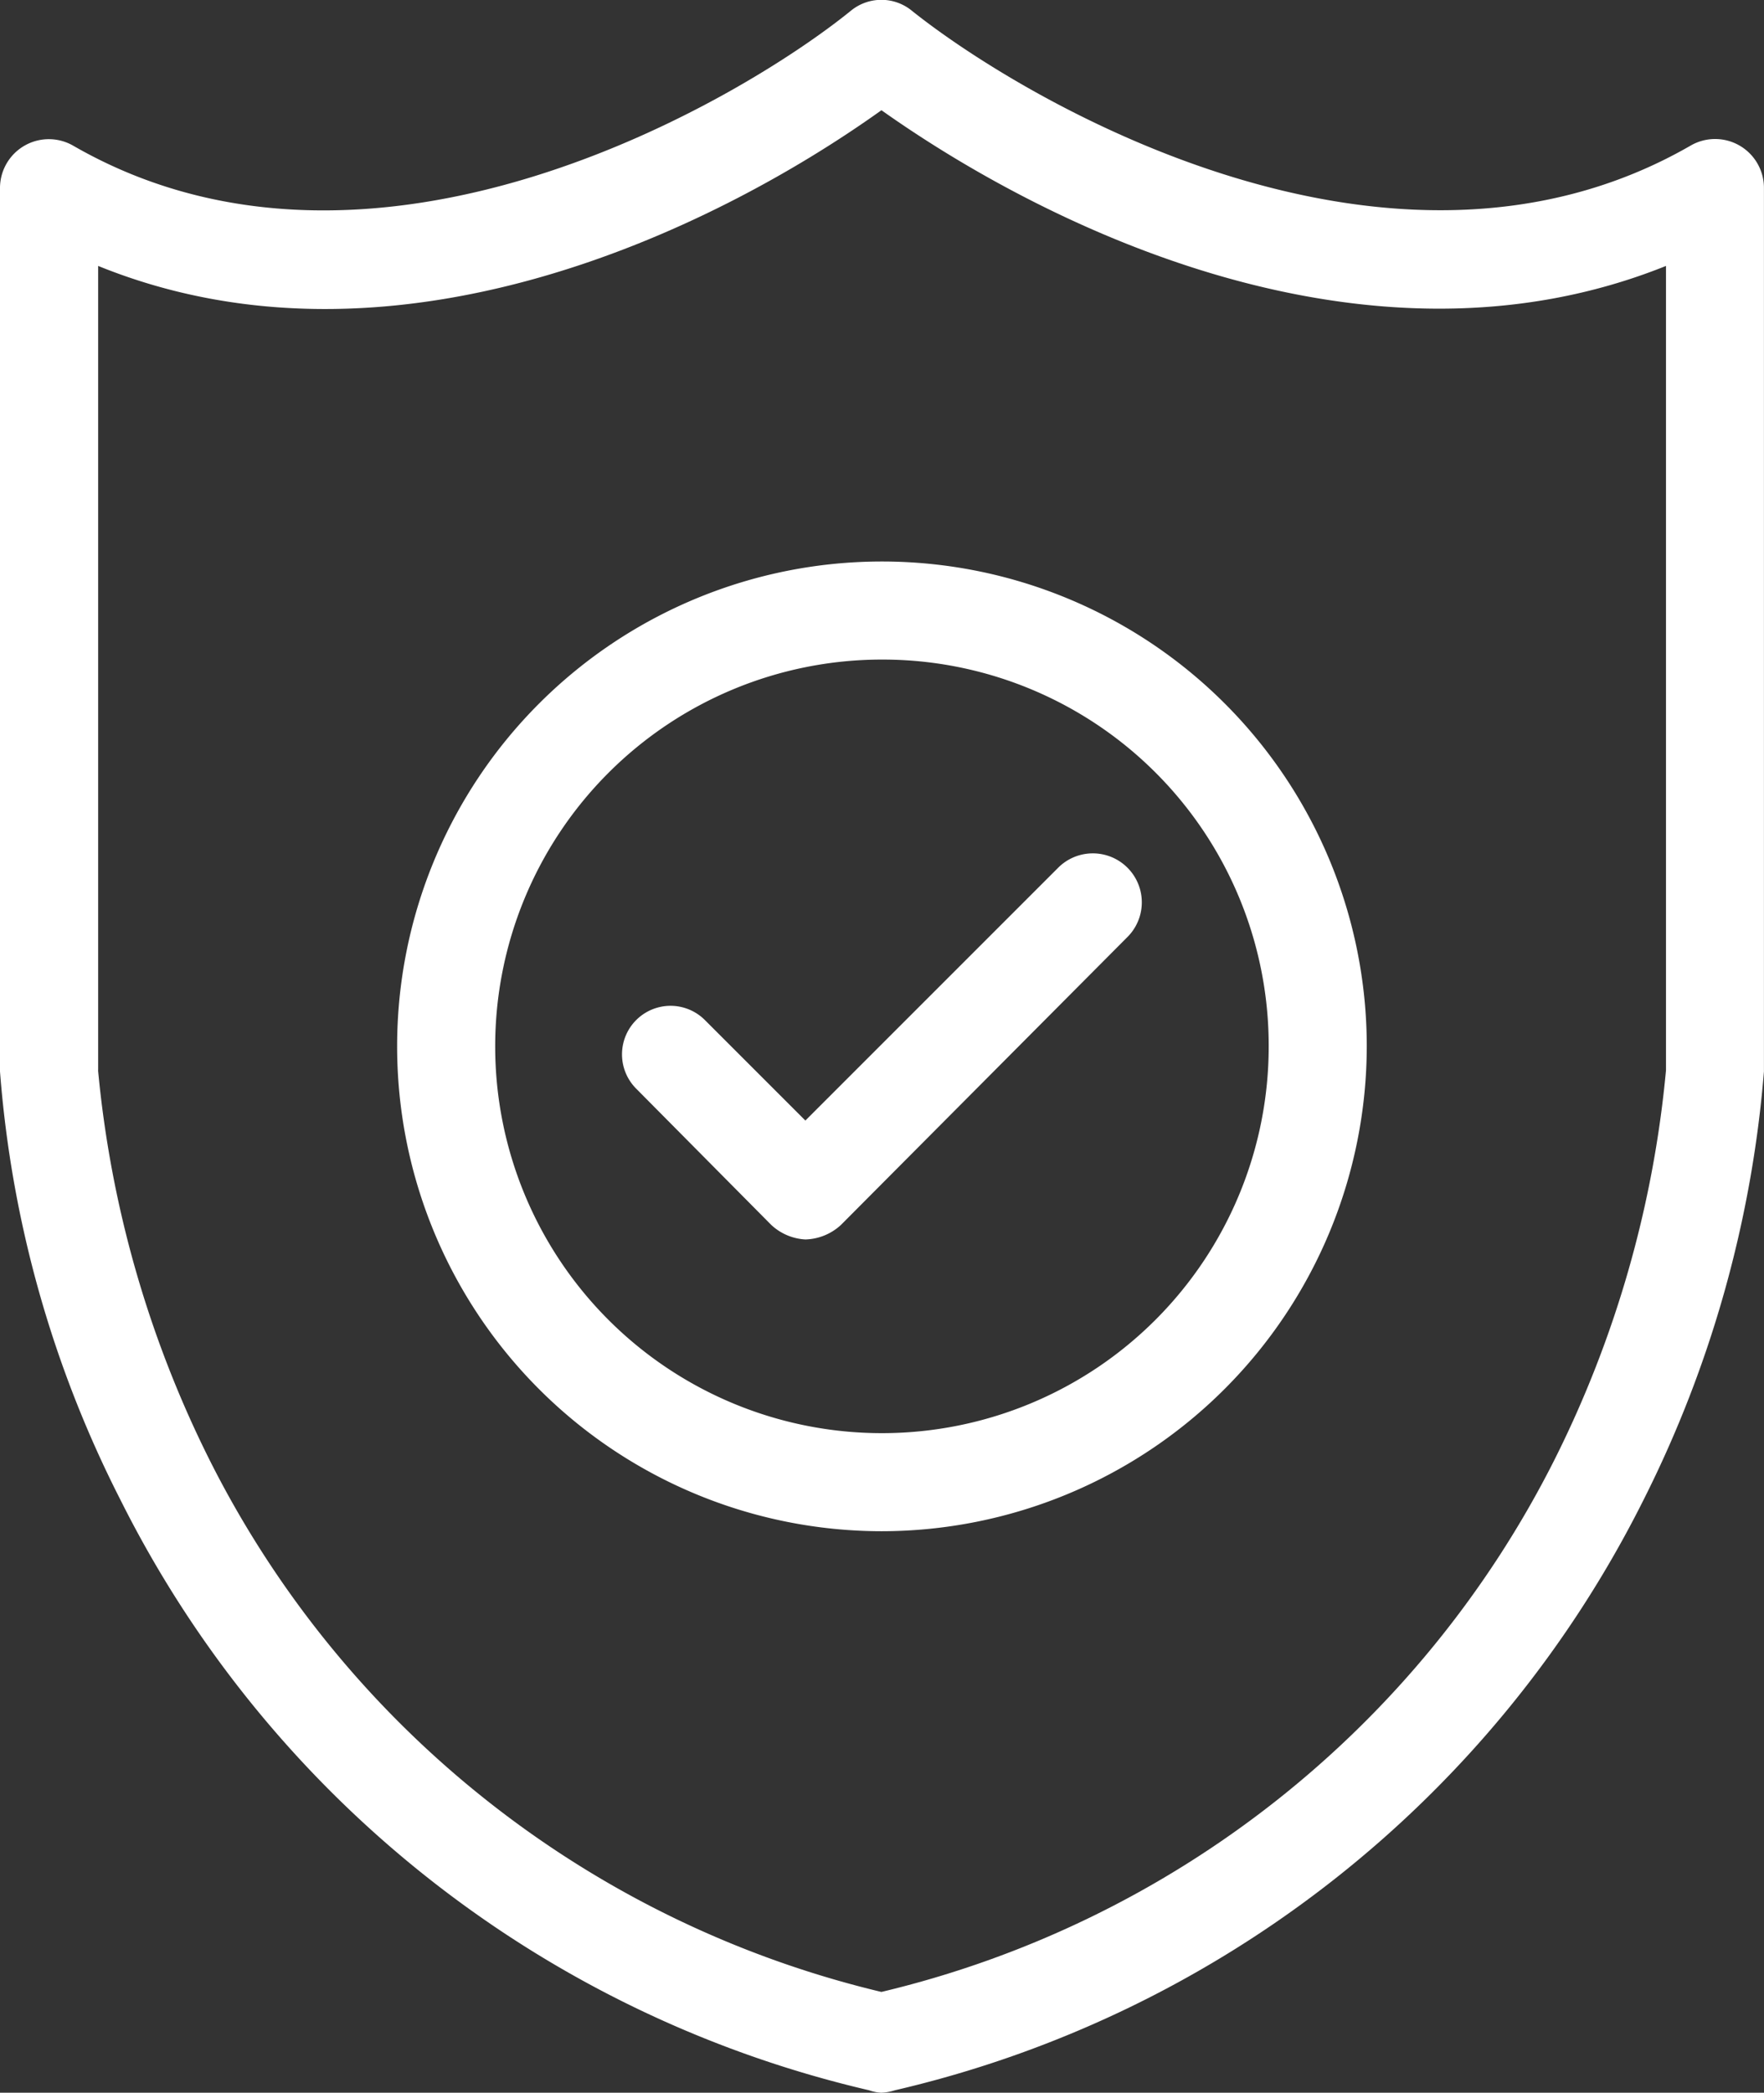
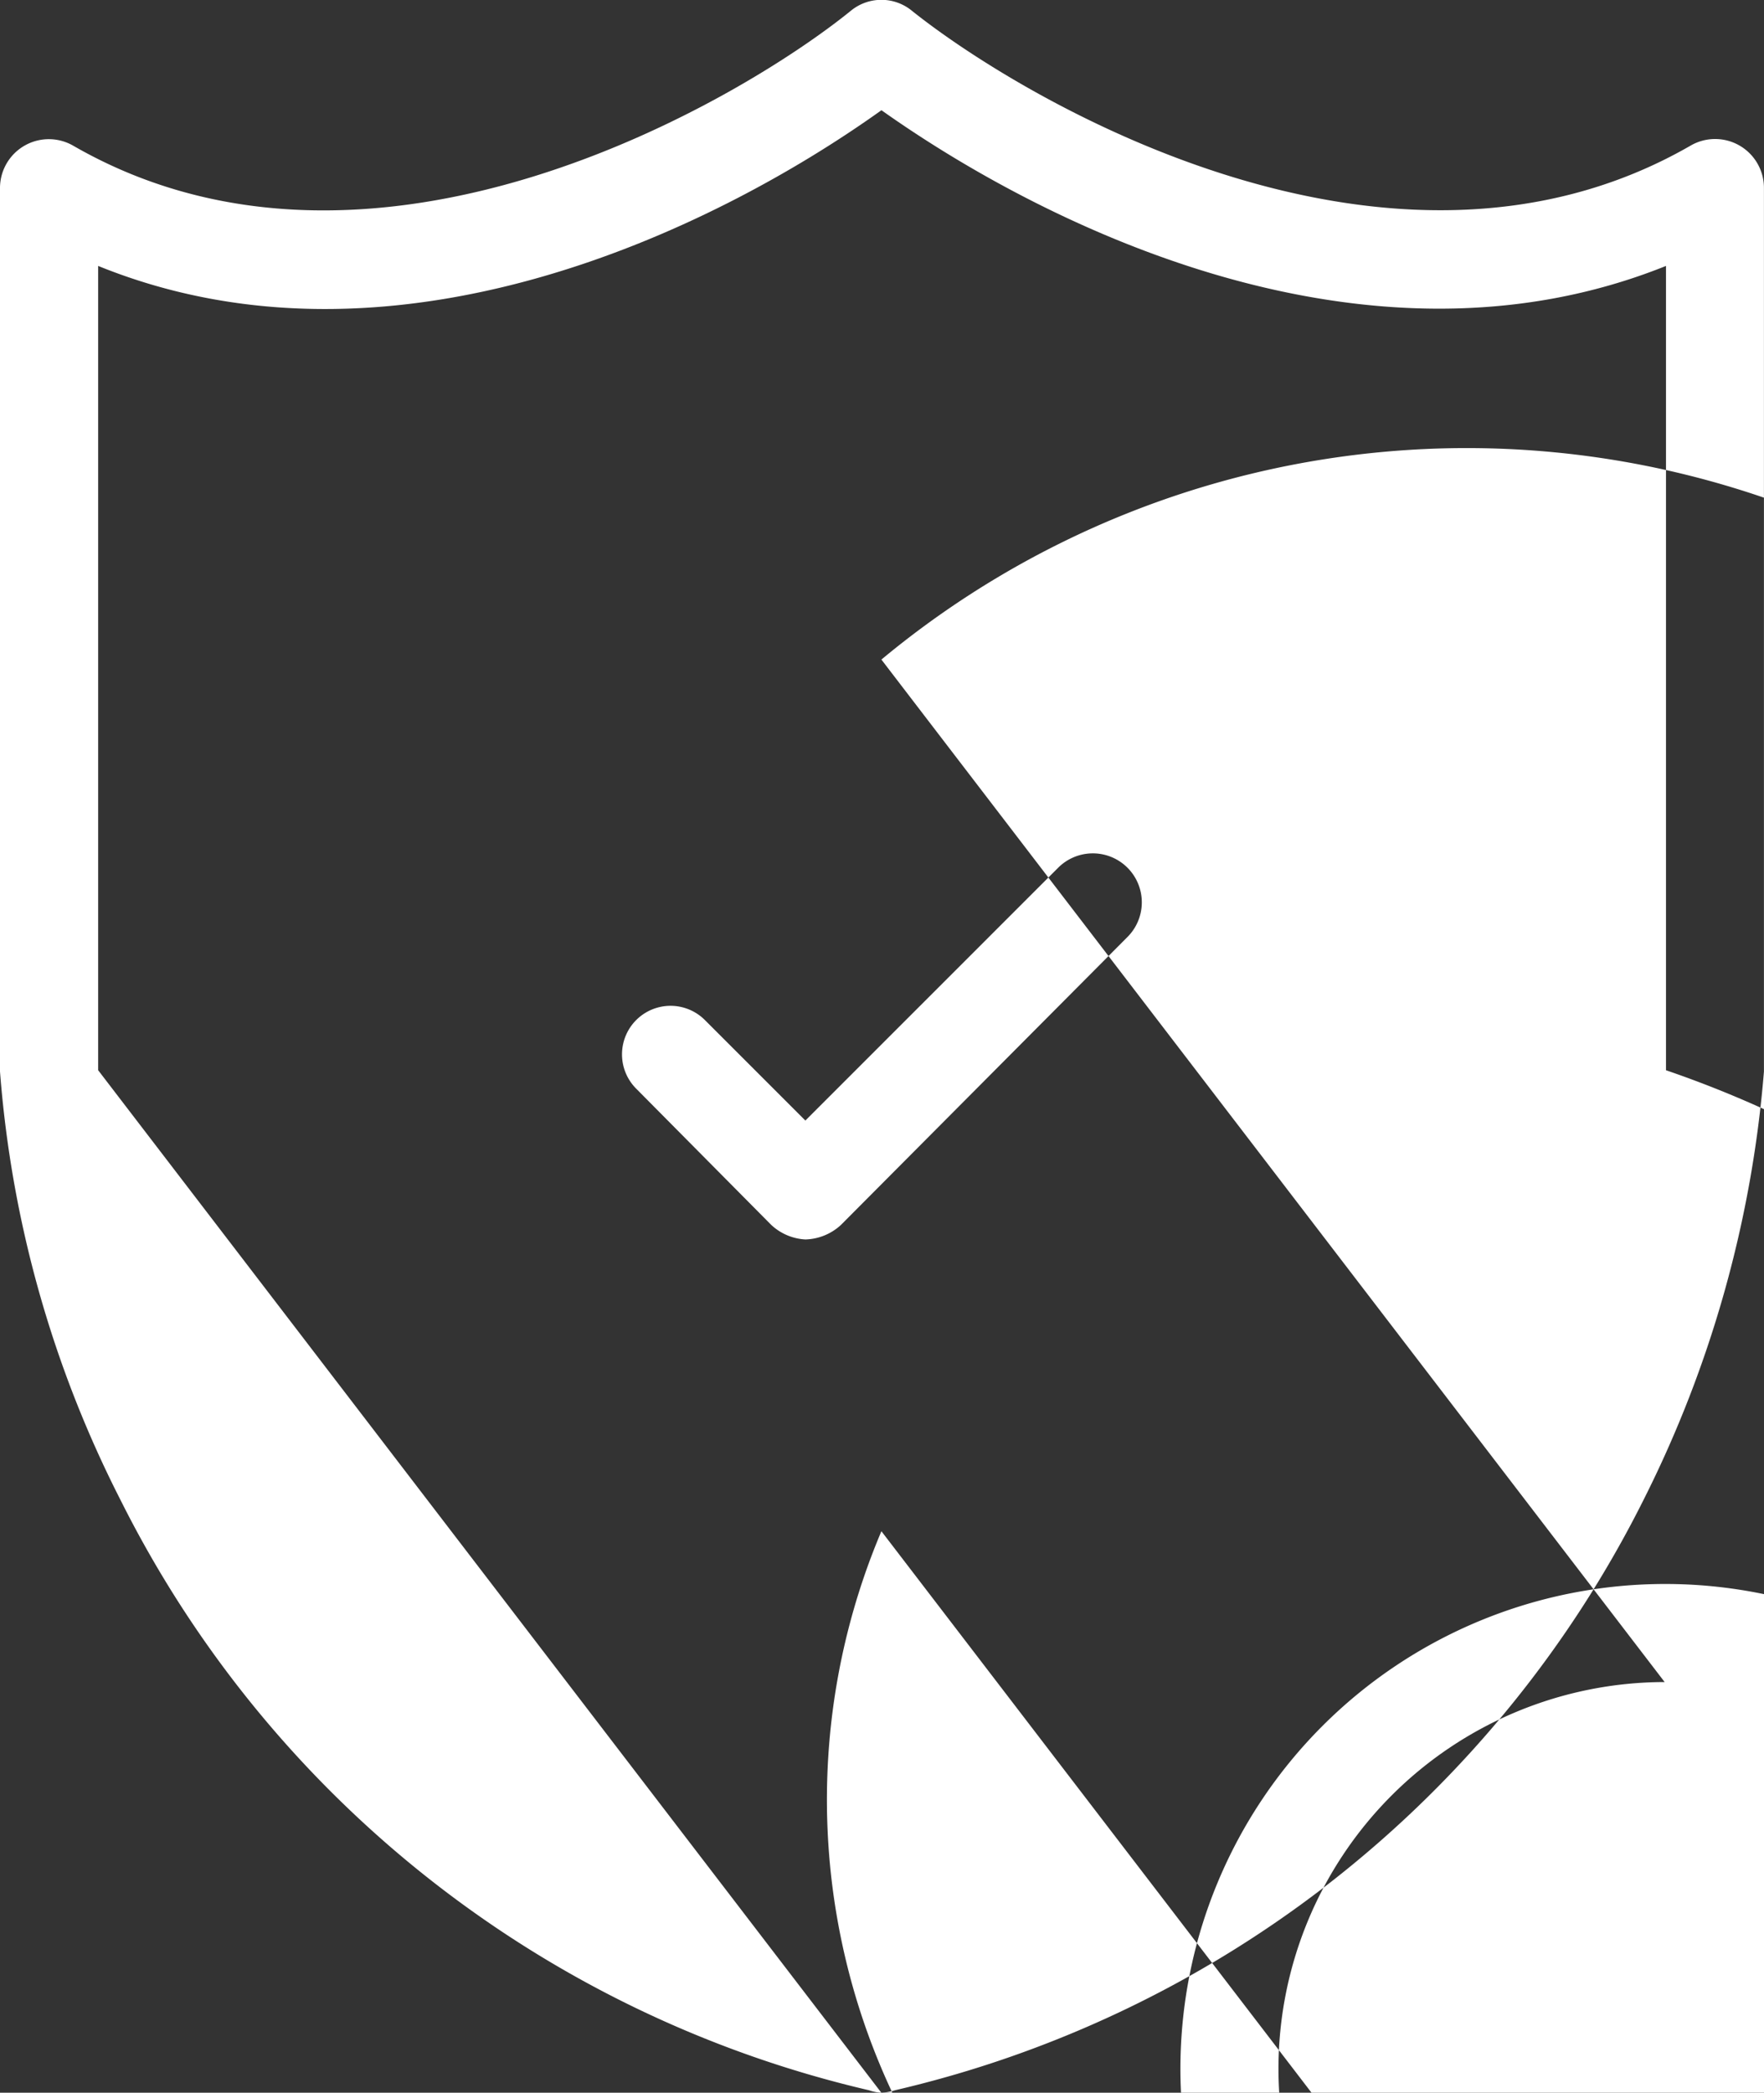
<svg xmlns="http://www.w3.org/2000/svg" width="32.506" height="38.56" viewBox="0 0 32.506 38.56">
  <rect x="0" y="0" width="32.506" height="38.56" fill="#333333" stroke="none" />
  <g id="Layer_x0020_1" transform="translate(-122 -6)">
-     <path id="Path_14991" data-name="Path 14991" d="M148.841,22.838a1,1,0,0,1-.632-.271l-2.485-2.507a.894.894,0,0,1,1.265-1.265l1.852,1.852,4.653-4.653a.9.9,0,0,1,1.288,1.265L149.5,22.567A1.006,1.006,0,0,1,148.841,22.838Zm1.4,15.722a.8.8,0,0,1-.226-.045,20.655,20.655,0,0,1-13.8-10.888A20.868,20.868,0,0,1,134,19.743V3.456a.9.9,0,0,1,1.355-.768C140.89,5.873,147.666,1.83,149.677.2a.886.886,0,0,1,1.129,0c2.033,1.626,8.81,5.67,14.344,2.485a.9.9,0,0,1,1.355.768V19.743a21.378,21.378,0,0,1-2.214,7.884,20.655,20.655,0,0,1-13.8,10.888A.961.961,0,0,1,150.242,38.56ZM135.807,19.72a20.26,20.26,0,0,0,2.056,7.183,18.709,18.709,0,0,0,12.379,9.8,18.751,18.751,0,0,0,12.4-9.8A20.144,20.144,0,0,0,164.7,19.72V4.9c-5.512,2.214-11.43-.723-14.457-2.869-3.162,2.259-9.036,5.06-14.434,2.869V19.72Zm14.434,8.494a8.934,8.934,0,1,1,8.945-8.945A8.946,8.946,0,0,1,150.242,28.214Zm0-16.061a7.127,7.127,0,1,0,7.138,7.116A7.115,7.115,0,0,0,150.242,12.153Z" transform="translate(-12 6)" fill="#fff" fill-rule="evenodd" />
+     <path id="Path_14991" data-name="Path 14991" d="M148.841,22.838a1,1,0,0,1-.632-.271l-2.485-2.507a.894.894,0,0,1,1.265-1.265l1.852,1.852,4.653-4.653a.9.9,0,0,1,1.288,1.265L149.5,22.567A1.006,1.006,0,0,1,148.841,22.838Zm1.4,15.722a.8.8,0,0,1-.226-.045,20.655,20.655,0,0,1-13.8-10.888A20.868,20.868,0,0,1,134,19.743V3.456a.9.9,0,0,1,1.355-.768C140.89,5.873,147.666,1.83,149.677.2a.886.886,0,0,1,1.129,0c2.033,1.626,8.81,5.67,14.344,2.485a.9.9,0,0,1,1.355.768V19.743a21.378,21.378,0,0,1-2.214,7.884,20.655,20.655,0,0,1-13.8,10.888A.961.961,0,0,1,150.242,38.56Za20.26,20.26,0,0,0,2.056,7.183,18.709,18.709,0,0,0,12.379,9.8,18.751,18.751,0,0,0,12.4-9.8A20.144,20.144,0,0,0,164.7,19.72V4.9c-5.512,2.214-11.43-.723-14.457-2.869-3.162,2.259-9.036,5.06-14.434,2.869V19.72Zm14.434,8.494a8.934,8.934,0,1,1,8.945-8.945A8.946,8.946,0,0,1,150.242,28.214Zm0-16.061a7.127,7.127,0,1,0,7.138,7.116A7.115,7.115,0,0,0,150.242,12.153Z" transform="translate(-12 6)" fill="#fff" fill-rule="evenodd" />
  </g>
</svg>